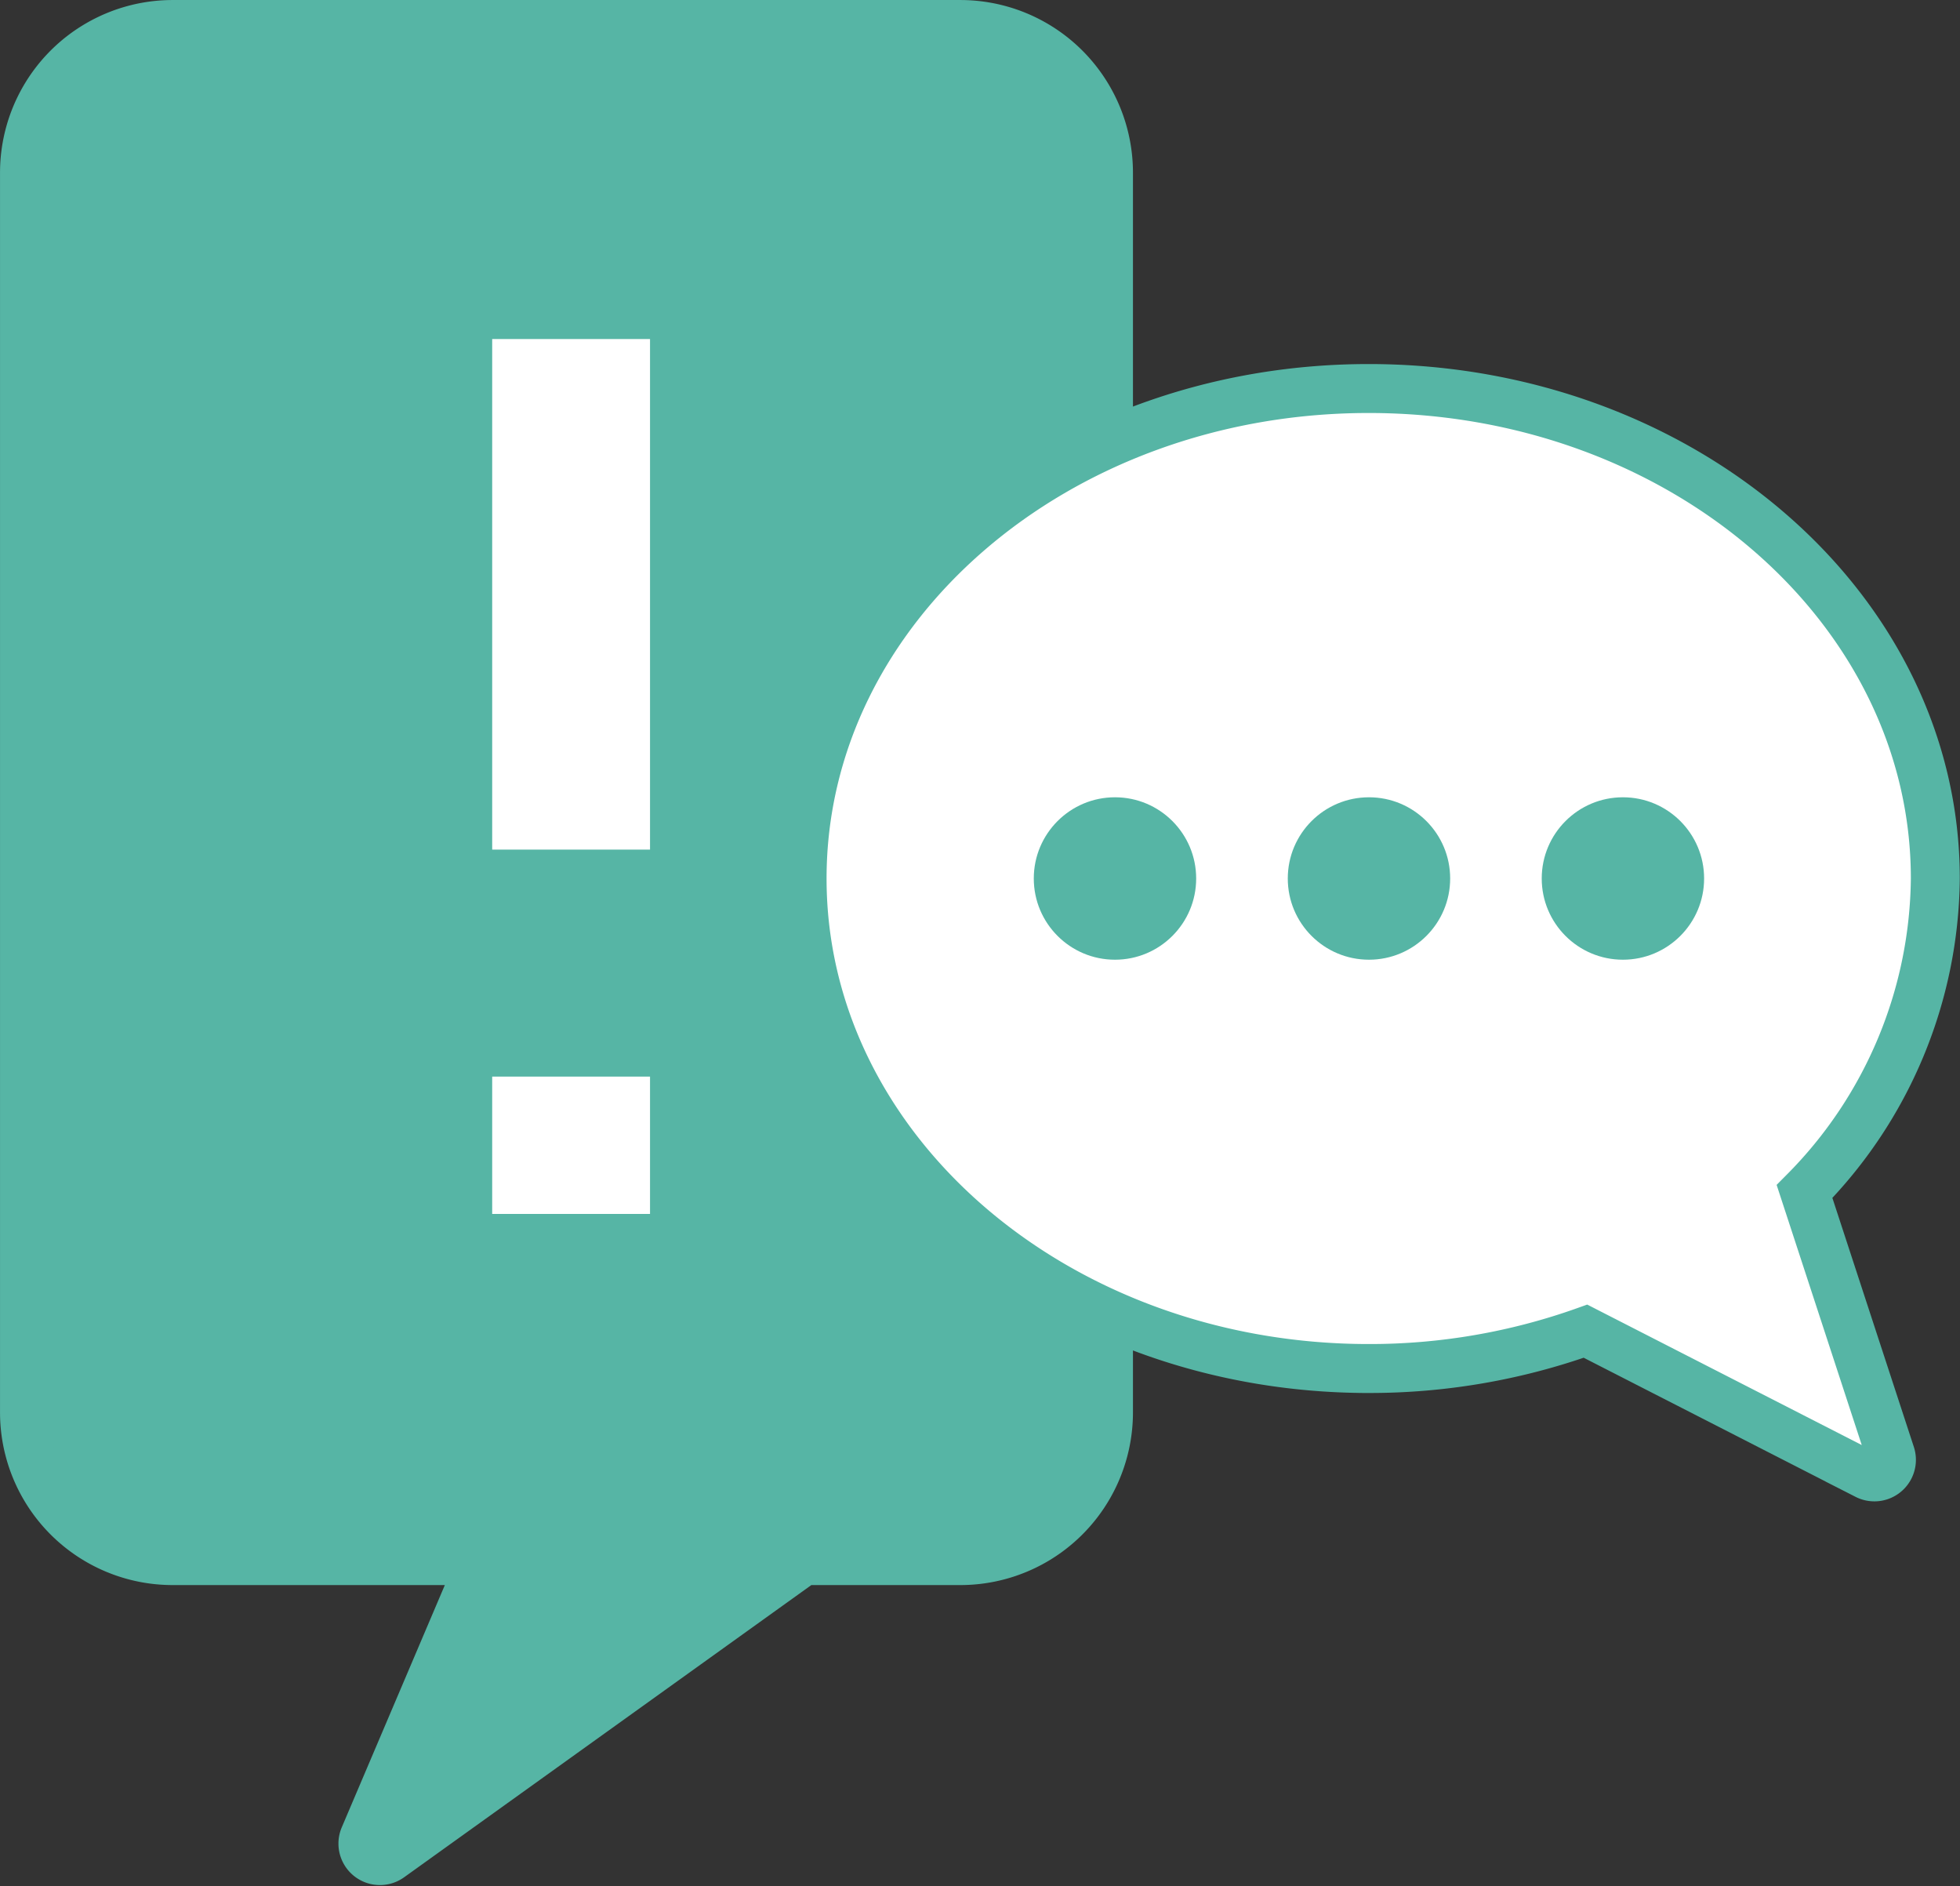
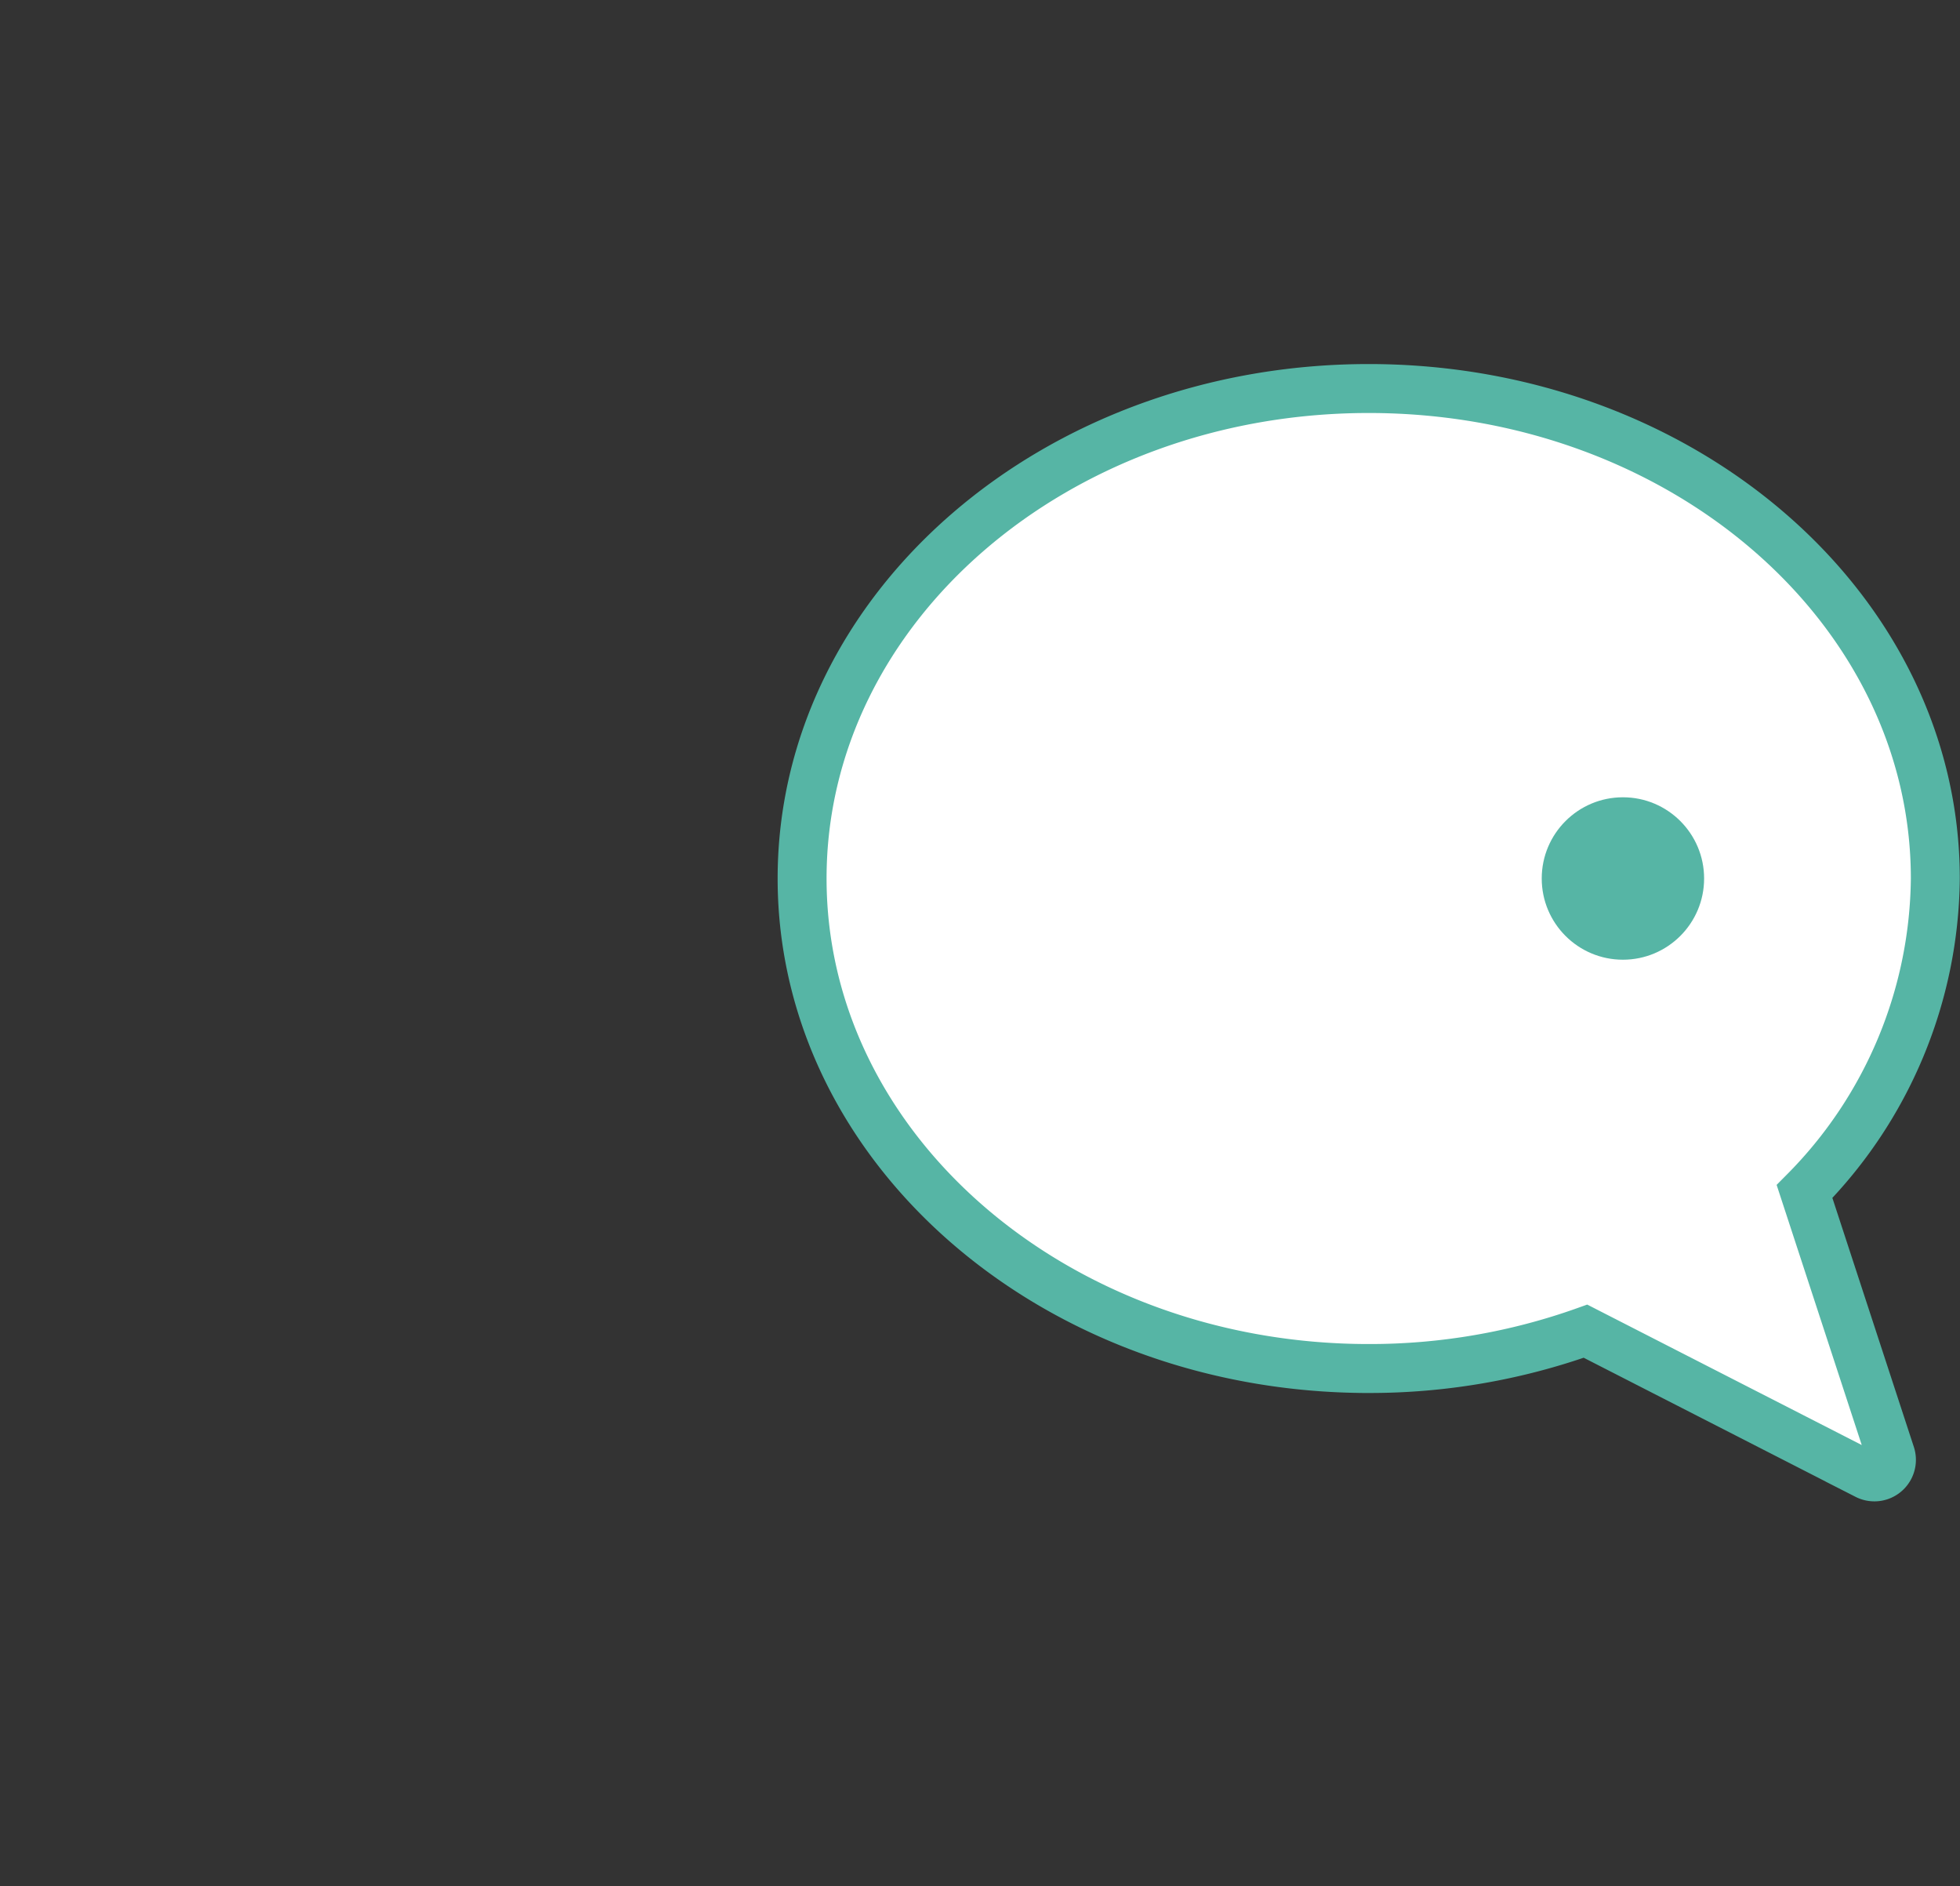
<svg xmlns="http://www.w3.org/2000/svg" width="41.377" height="39.807" viewBox="0 0 41.377 39.807">
  <rect x="0" y="0" width="41.377" height="39.807" fill="#333333" stroke="none" />
  <g id="グループ_221" data-name="グループ 221" transform="translate(-990.105 -495.363)">
-     <path id="パス_620" data-name="パス 620" d="M1010.377,495.88H993.751a3.128,3.128,0,0,0-3.129,3.128v26.164a3.128,3.128,0,0,0,3.129,3.128h6.526l-2.482,5.832a.359.359,0,0,0,.54.432l8.732-6.264h3.31a3.128,3.128,0,0,0,3.129-3.128V499.008A3.128,3.128,0,0,0,1010.377,495.88Z" fill="#56b5a5" stroke="#56b5a5" stroke-miterlimit="10" stroke-width="1.033" />
-     <rect id="長方形_40" data-name="長方形 40" width="4.365" height="11.809" transform="translate(999.979 502.002)" fill="#fff" stroke="#56b5a5" stroke-linejoin="round" stroke-width="1.033" />
-     <rect id="長方形_41" data-name="長方形 41" width="4.365" height="3.932" transform="translate(999.979 517.568)" fill="#fff" stroke="#56b5a5" stroke-linejoin="round" stroke-width="1.033" />
    <path id="パス_621" data-name="パス 621" d="M1028.2,520.51a9.5,9.5,0,0,0,2.761-6.606c0-5.711-5.356-10.341-11.962-10.341s-11.961,4.63-11.961,10.341,5.355,10.342,11.961,10.342a13.548,13.548,0,0,0,4.577-.788l5.935,3.036a.36.36,0,0,0,.506-.432Z" fill="#fff" stroke="#56b5a5" stroke-miterlimit="10" stroke-width="1.033" />
    <g id="グループ_220" data-name="グループ 220">
-       <circle id="楕円形_23" data-name="楕円形 23" cx="1.714" cy="1.714" r="1.714" transform="translate(1017.291 512.19)" fill="#56b5a5" />
      <circle id="楕円形_24" data-name="楕円形 24" cx="1.714" cy="1.714" r="1.714" transform="translate(1022.652 512.19)" fill="#56b5a5" />
-       <circle id="楕円形_25" data-name="楕円形 25" cx="1.714" cy="1.714" r="1.714" transform="translate(1011.929 512.19)" fill="#56b5a5" />
    </g>
  </g>
</svg>